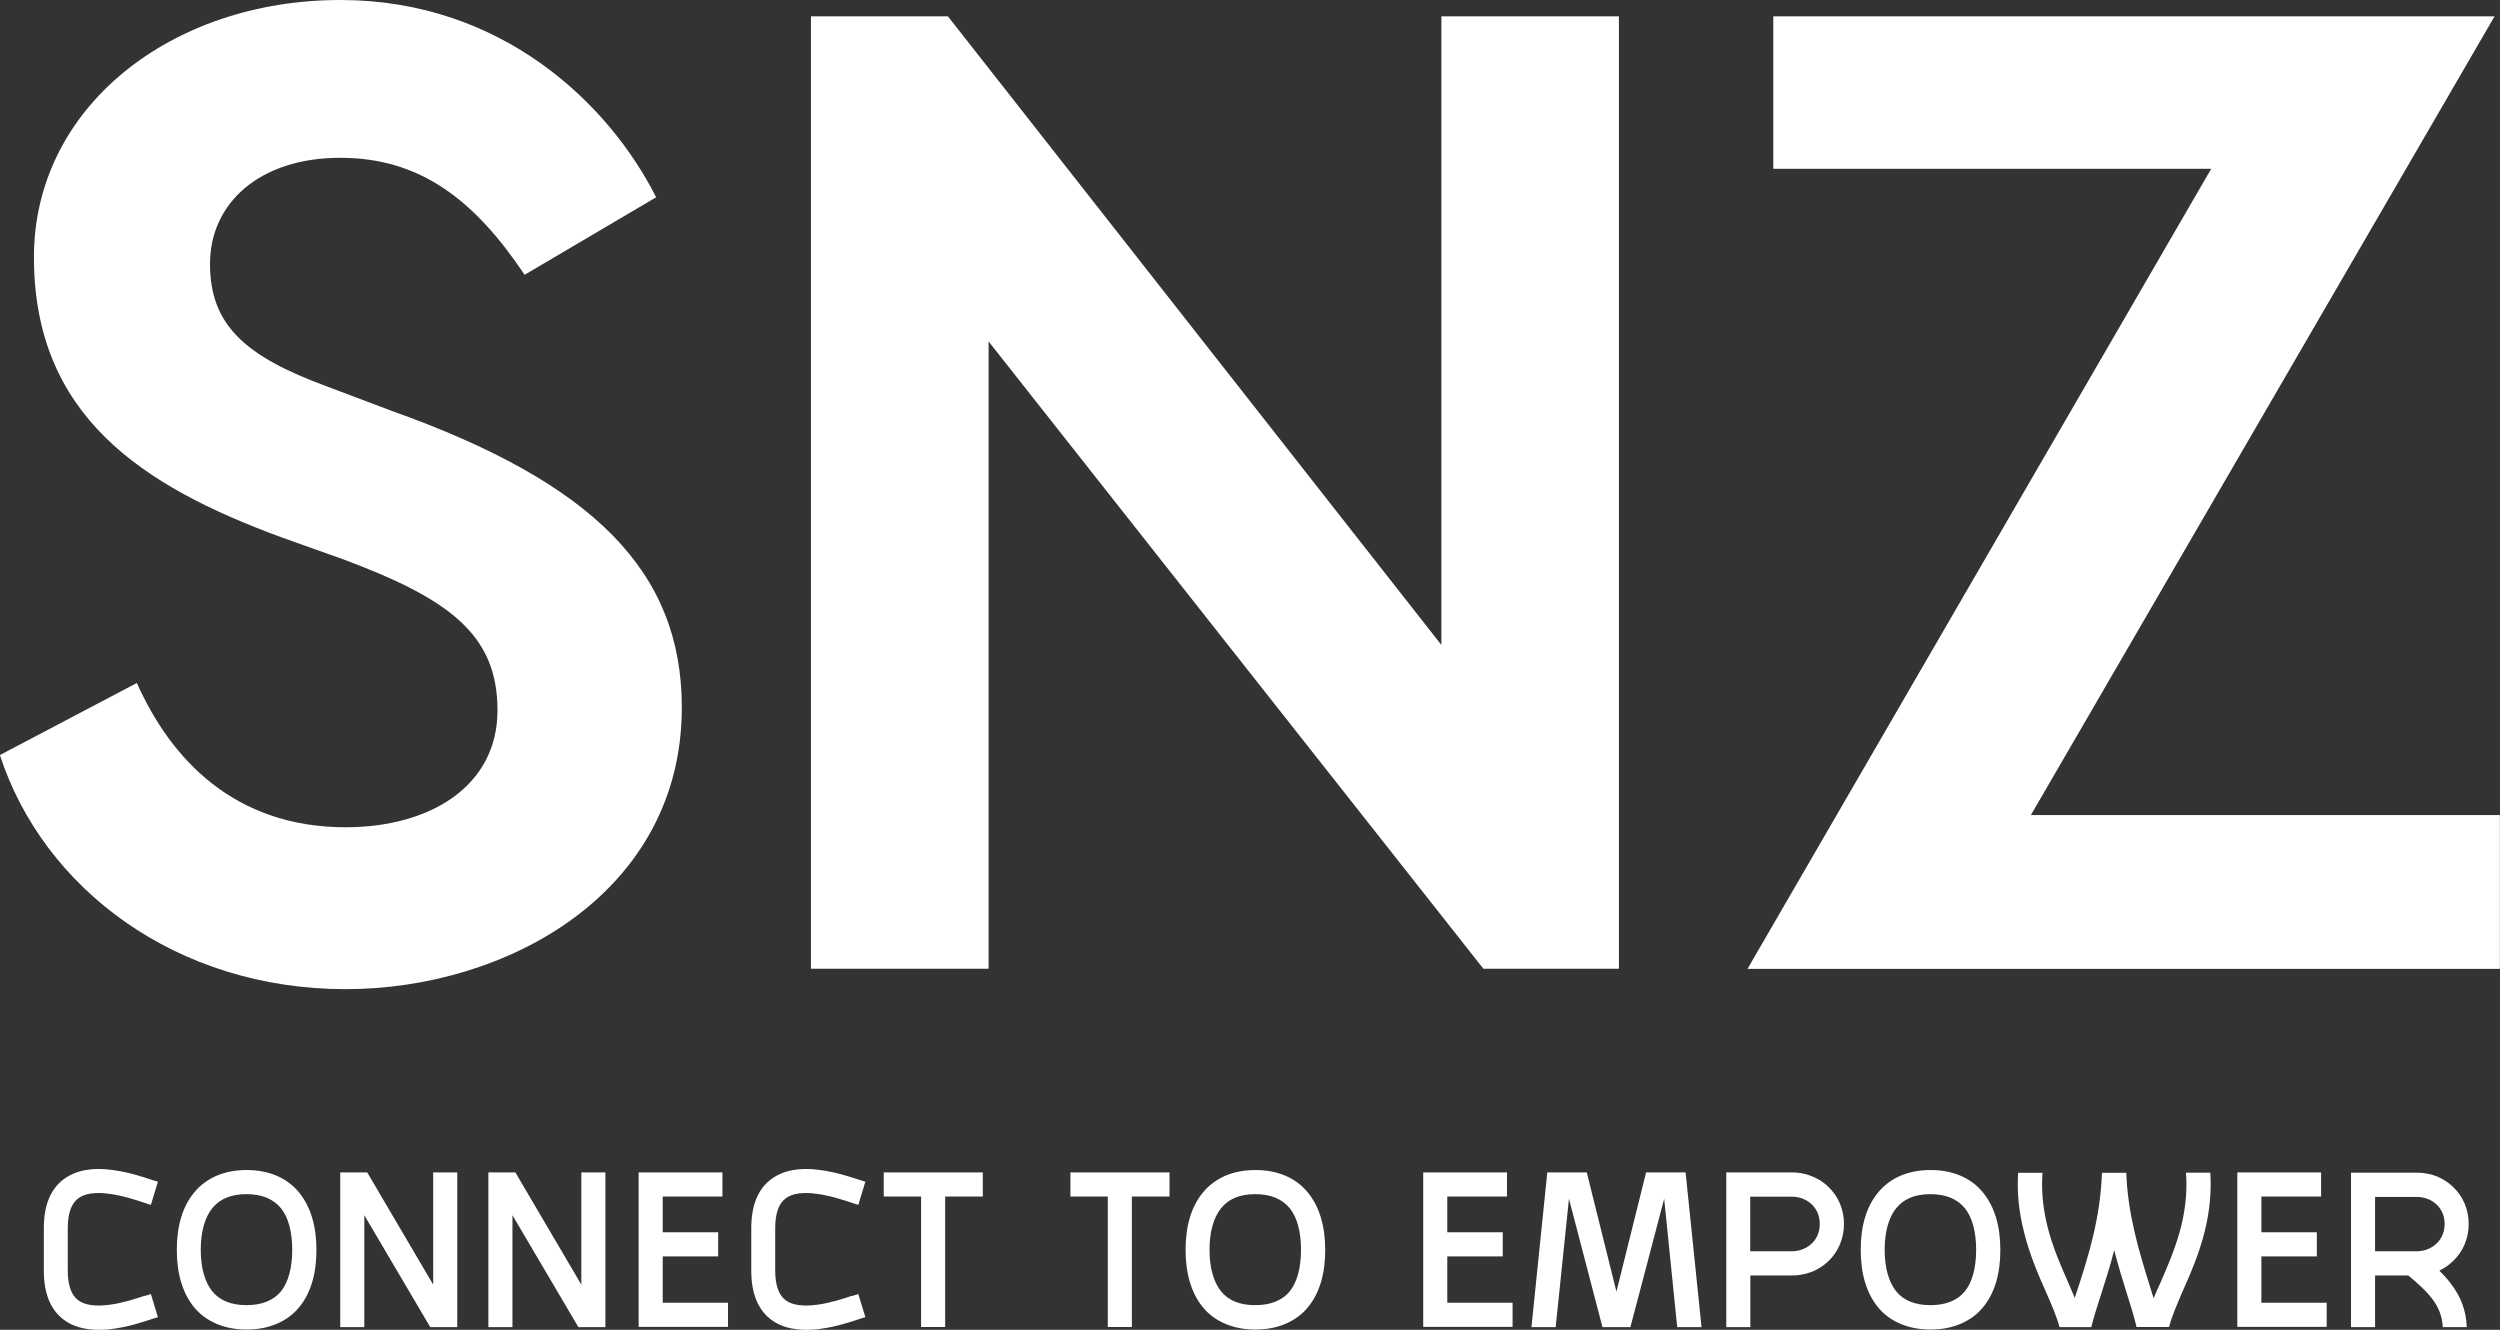
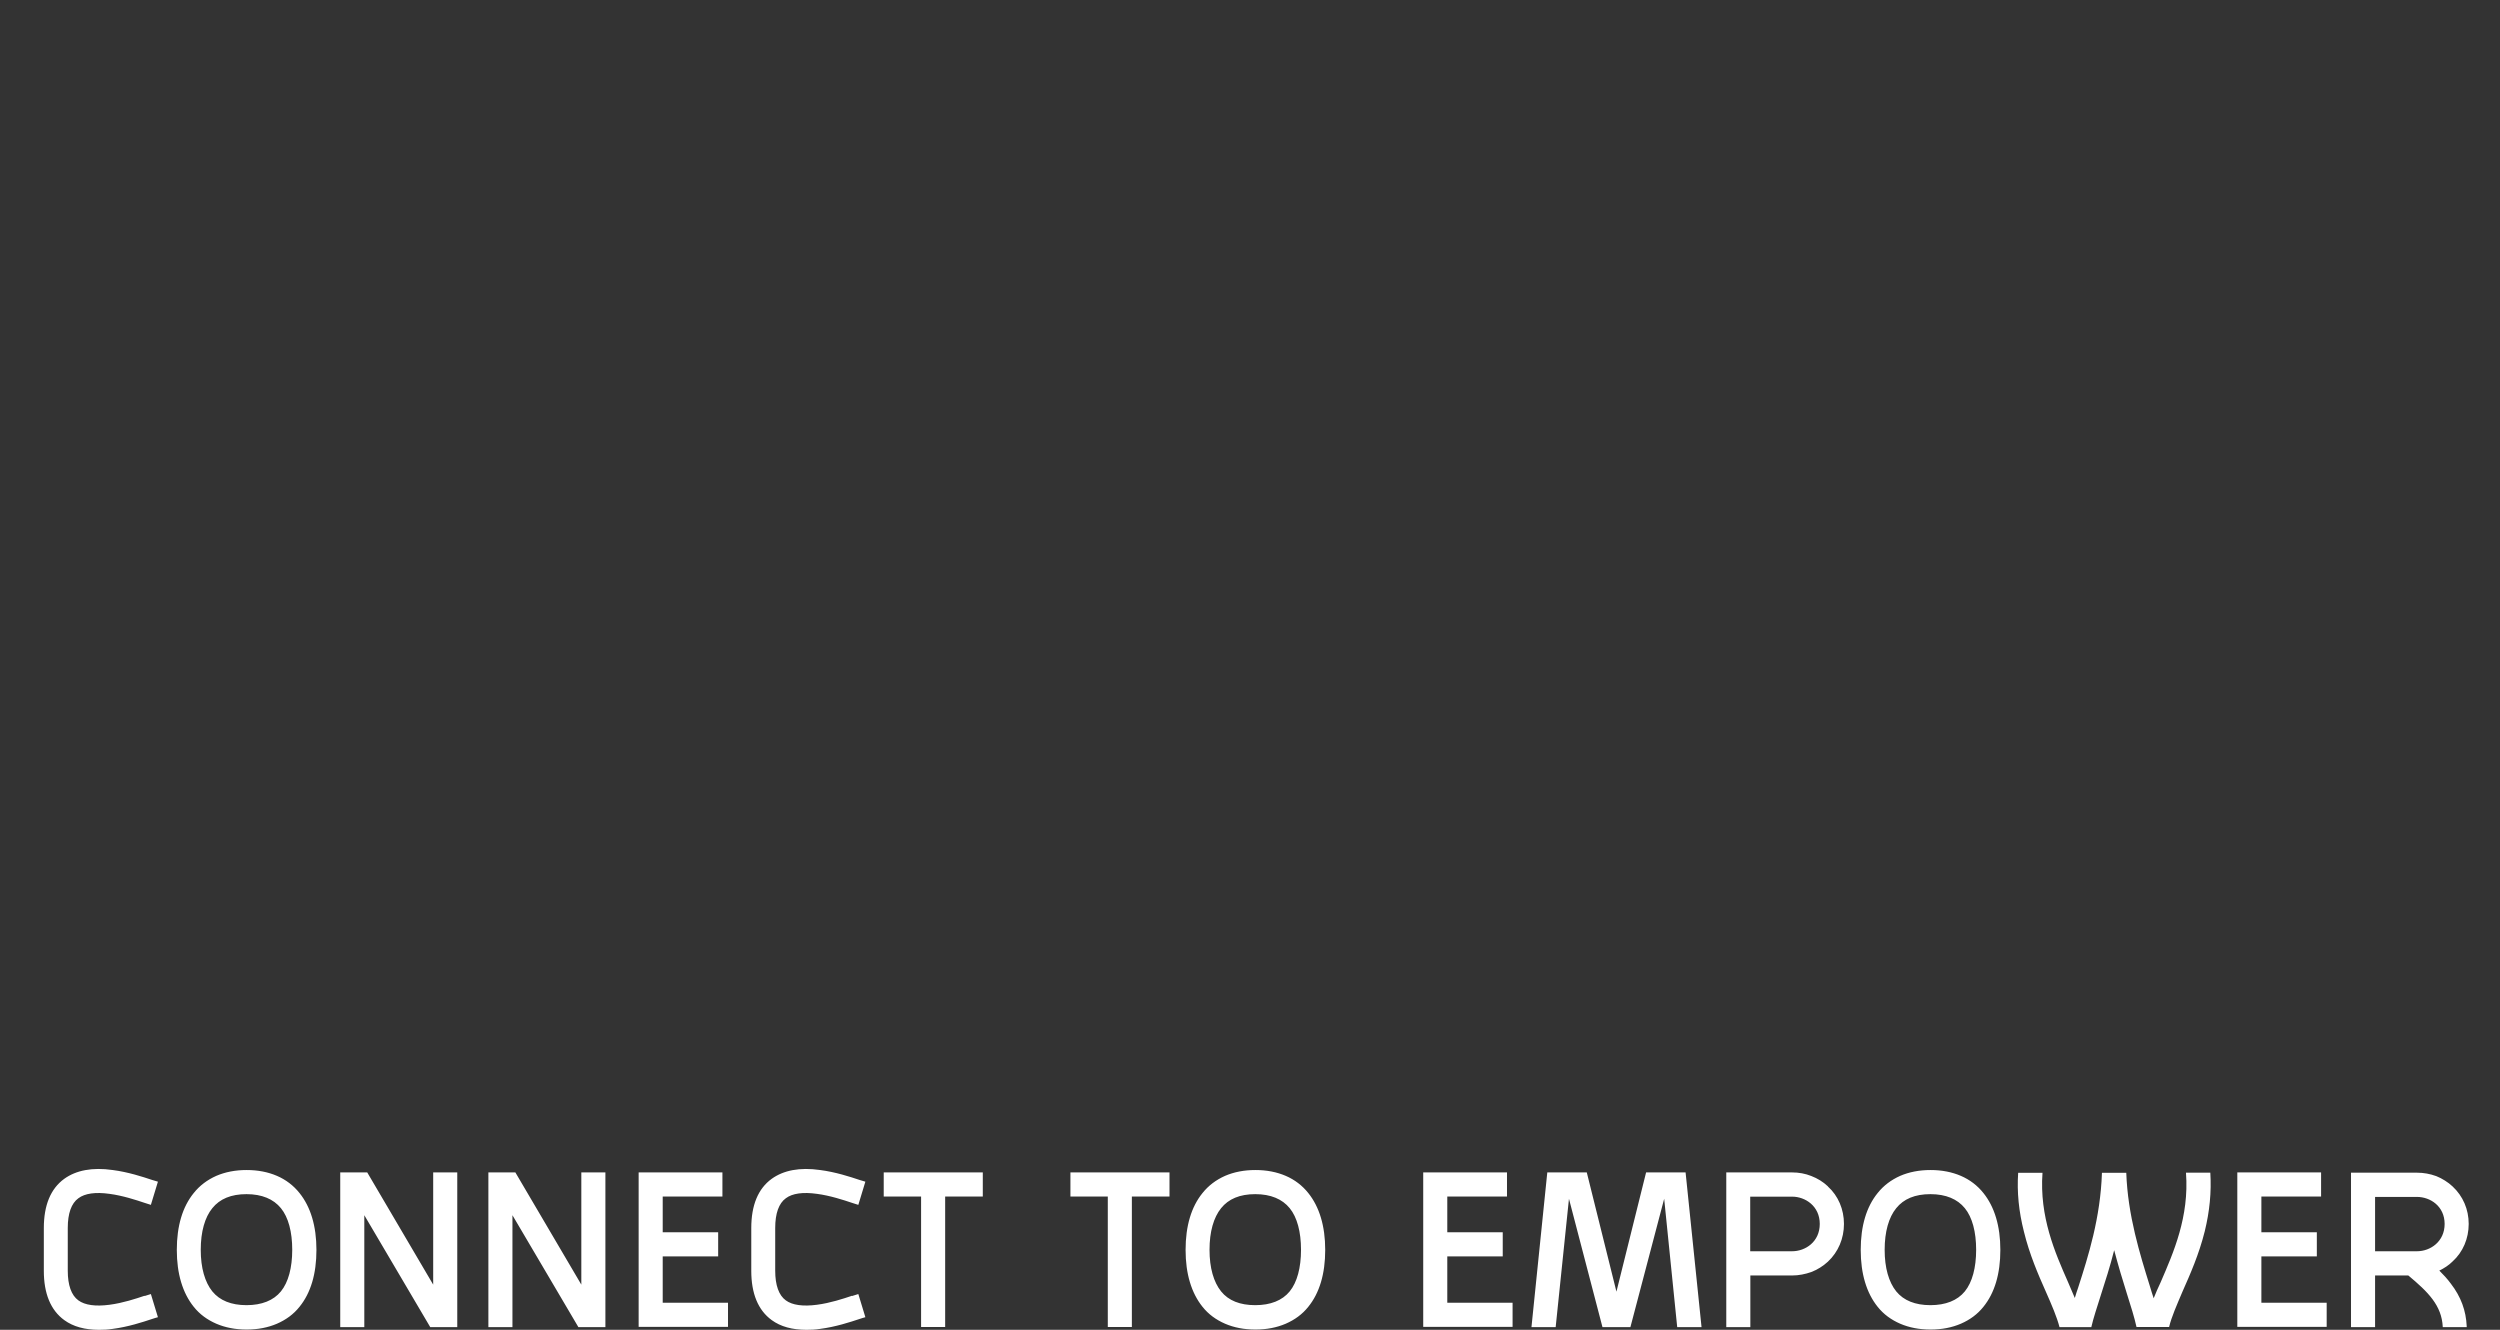
<svg xmlns="http://www.w3.org/2000/svg" width="94" height="50" viewBox="0 0 94 50" fill="none">
  <rect x="0" y="0" width="94" height="50" fill="#333333" stroke="none" />
  <g clip-path="url(#clip0_7716_10828)">
-     <path d="M12.796 0C18.861 0 22.891 3.891 24.671 7.418L19.726 10.332C17.841 7.517 15.801 5.933 12.791 5.933C9.781 5.933 7.896 7.622 7.896 9.923C7.896 12.225 9.221 13.4 12.281 14.526L14.726 15.448C22.321 18.158 25.636 21.485 25.636 26.602C25.636 33.561 19.061 37.192 12.996 37.192C6.626 37.192 1.626 33.406 -0.004 28.39L5.146 25.68C6.421 28.544 8.816 31.105 12.996 31.105C16.156 31.105 18.706 29.571 18.706 26.706C18.706 23.842 16.871 22.512 12.896 21.027L10.601 20.21C5.301 18.267 1.276 15.607 1.276 9.669C1.276 4.04 6.426 0 12.796 0ZM54.191 0.613H60.871V36.425H55.776L37.171 12.838V36.425H30.491V0.613H35.641L54.196 24.25V0.613H54.191ZM93.796 0.613L76.361 30.647H93.996V36.43H65.706L83.141 6.347H66.676V0.613H93.796Z" fill="white" />
    <path d="M5.438 48.73C5.528 48.705 5.608 48.675 5.673 48.656L5.938 49.527C5.873 49.547 5.803 49.562 5.723 49.592C5.363 49.712 4.818 49.891 4.238 49.966C4.058 49.996 3.883 50.001 3.723 50.001C3.188 50.001 2.753 49.881 2.418 49.637C1.903 49.263 1.648 48.636 1.648 47.784V46.175C1.648 45.318 1.903 44.695 2.418 44.322C2.863 44.003 3.468 43.883 4.238 43.993C4.818 44.068 5.363 44.247 5.723 44.367C5.803 44.391 5.878 44.411 5.938 44.431L5.673 45.303C5.608 45.283 5.528 45.258 5.438 45.228C5.113 45.119 4.613 44.954 4.118 44.889C3.593 44.815 3.193 44.87 2.948 45.054C2.683 45.243 2.548 45.627 2.548 46.17V47.779C2.548 48.322 2.683 48.705 2.948 48.895C3.193 49.074 3.593 49.129 4.118 49.059C4.618 48.994 5.113 48.83 5.438 48.72V48.73ZM11.263 44.86C11.678 45.378 11.898 46.095 11.898 46.997C11.898 47.898 11.683 48.616 11.263 49.134C11.038 49.418 10.748 49.627 10.413 49.772C10.078 49.916 9.698 49.991 9.273 49.991C8.848 49.991 8.468 49.916 8.133 49.772C7.798 49.627 7.508 49.418 7.283 49.134C6.868 48.616 6.648 47.898 6.648 46.997C6.648 46.095 6.863 45.378 7.283 44.86C7.508 44.576 7.798 44.361 8.133 44.212C8.468 44.068 8.848 43.993 9.273 43.993C9.698 43.993 10.078 44.068 10.413 44.212C10.748 44.356 11.038 44.576 11.263 44.86ZM10.563 48.556C10.843 48.212 10.988 47.664 10.988 46.992C10.988 46.319 10.843 45.771 10.563 45.428C10.283 45.084 9.848 44.9 9.268 44.9C8.688 44.9 8.263 45.079 7.983 45.428C7.703 45.771 7.548 46.309 7.548 46.992C7.548 47.674 7.703 48.207 7.983 48.556C8.263 48.9 8.698 49.074 9.268 49.074C9.838 49.074 10.283 48.9 10.563 48.556ZM16.288 44.083H17.193V49.901H16.178L13.698 45.692V49.901H12.793V44.083H13.808L16.288 48.302V44.083ZM21.858 44.083H22.763V49.901H21.748L19.268 45.692V49.901H18.363V44.083H19.378L21.858 48.302V44.083ZM24.918 48.984H27.373V49.891H24.013V44.083H27.163V44.989H24.918V46.334H27.003V47.241H24.918V48.979V48.984ZM32.038 48.73C32.128 48.705 32.208 48.675 32.273 48.656L32.538 49.527C32.473 49.547 32.403 49.562 32.323 49.592C31.963 49.712 31.418 49.891 30.838 49.966C30.658 49.996 30.483 50.001 30.323 50.001C29.788 50.001 29.353 49.881 29.018 49.637C28.503 49.263 28.248 48.636 28.248 47.784V46.175C28.248 45.318 28.503 44.695 29.018 44.322C29.463 44.003 30.068 43.883 30.838 43.993C31.418 44.068 31.963 44.247 32.323 44.367C32.403 44.391 32.478 44.411 32.538 44.431L32.273 45.303C32.208 45.283 32.128 45.258 32.038 45.228C31.713 45.119 31.213 44.954 30.718 44.889C30.193 44.815 29.793 44.87 29.548 45.054C29.283 45.243 29.148 45.627 29.148 46.17V47.779C29.148 48.322 29.283 48.705 29.548 48.895C29.793 49.074 30.193 49.129 30.718 49.059C31.218 48.994 31.713 48.83 32.038 48.72V48.73ZM36.953 44.083V44.989H35.538V49.896H34.633V44.989H33.228V44.083H36.948H36.953ZM43.973 44.083V44.989H42.558V49.896H41.653V44.989H40.248V44.083H43.968H43.973ZM49.193 44.86C49.608 45.378 49.828 46.095 49.828 46.997C49.828 47.898 49.613 48.616 49.193 49.134C48.968 49.418 48.678 49.627 48.343 49.772C48.008 49.916 47.628 49.991 47.203 49.991C46.778 49.991 46.398 49.916 46.063 49.772C45.728 49.627 45.438 49.418 45.213 49.134C44.798 48.616 44.578 47.898 44.578 46.997C44.578 46.095 44.793 45.378 45.213 44.86C45.438 44.576 45.728 44.361 46.063 44.212C46.398 44.068 46.778 43.993 47.203 43.993C47.628 43.993 48.008 44.068 48.343 44.212C48.678 44.356 48.968 44.576 49.193 44.86ZM48.493 48.556C48.773 48.212 48.918 47.664 48.918 46.992C48.918 46.319 48.773 45.771 48.493 45.428C48.213 45.084 47.778 44.9 47.198 44.9C46.618 44.9 46.193 45.079 45.913 45.428C45.633 45.776 45.478 46.309 45.478 46.992C45.478 47.674 45.633 48.207 45.913 48.556C46.193 48.905 46.628 49.074 47.198 49.074C47.768 49.074 48.213 48.9 48.493 48.556ZM54.418 48.984H56.873V49.891H53.513V44.083H56.663V44.989H54.418V46.334H56.503V47.241H54.418V48.979V48.984ZM58.498 49.901H57.583L58.178 44.083H59.663L60.778 48.566L61.893 44.083H63.378L63.978 49.901H63.063L62.573 45.074L61.303 49.901H60.253L58.993 45.074L58.493 49.901H58.498ZM68.728 44.611C69.118 44.964 69.333 45.472 69.333 46.02C69.333 46.568 69.118 47.076 68.728 47.44C68.548 47.605 68.338 47.739 68.103 47.829C67.878 47.908 67.633 47.958 67.388 47.958H65.813V49.901H64.908V44.083H67.388C67.633 44.083 67.878 44.127 68.103 44.217C68.338 44.307 68.548 44.436 68.728 44.606V44.611ZM67.383 47.047C67.883 47.047 68.423 46.693 68.423 46.02C68.423 45.348 67.878 44.994 67.383 44.994H65.808V47.047H67.383ZM74.578 44.86C74.993 45.378 75.213 46.095 75.213 46.997C75.213 47.898 74.998 48.616 74.578 49.134C74.353 49.418 74.063 49.627 73.728 49.772C73.393 49.916 73.013 49.991 72.588 49.991C72.163 49.991 71.783 49.916 71.448 49.772C71.113 49.627 70.823 49.418 70.598 49.134C70.183 48.616 69.963 47.898 69.963 46.997C69.963 46.095 70.178 45.378 70.598 44.86C70.823 44.576 71.113 44.361 71.448 44.212C71.783 44.068 72.163 43.993 72.588 43.993C73.013 43.993 73.393 44.068 73.728 44.212C74.063 44.356 74.353 44.576 74.578 44.86ZM73.878 48.556C74.158 48.212 74.303 47.664 74.303 46.992C74.303 46.319 74.158 45.771 73.878 45.428C73.598 45.084 73.163 44.9 72.583 44.9C72.003 44.9 71.578 45.079 71.298 45.428C71.018 45.771 70.863 46.309 70.863 46.992C70.863 47.674 71.018 48.207 71.298 48.556C71.578 48.9 72.013 49.074 72.583 49.074C73.153 49.074 73.598 48.9 73.878 48.556ZM82.193 44.093H83.108C83.153 44.82 83.083 45.547 82.898 46.299C82.683 47.161 82.353 47.908 82.063 48.561C81.848 49.069 81.648 49.517 81.558 49.896H80.333C80.253 49.532 80.118 49.104 79.963 48.616C79.808 48.128 79.648 47.59 79.493 47.007C79.338 47.624 79.158 48.177 78.993 48.691C78.848 49.154 78.713 49.552 78.633 49.901H77.438C77.338 49.517 77.148 49.074 76.923 48.566C76.633 47.913 76.308 47.166 76.098 46.304C75.908 45.552 75.833 44.825 75.883 44.097H76.798C76.678 45.751 77.268 47.096 77.758 48.207C77.848 48.416 77.928 48.606 78.013 48.805C78.048 48.675 78.093 48.551 78.138 48.416C78.518 47.236 78.978 45.791 79.033 44.097H79.948C80.003 45.697 80.463 47.161 80.833 48.352C80.878 48.516 80.933 48.67 80.978 48.815C81.058 48.616 81.143 48.416 81.243 48.207C81.723 47.096 82.318 45.751 82.193 44.097V44.093ZM85.028 48.984H87.483V49.891H84.123V44.083H87.273V44.989H85.028V46.334H87.113V47.241H85.028V48.979V48.984ZM91.848 49.901C91.813 49.084 91.293 48.576 90.553 47.958H89.303V49.901H88.398V44.093H90.878C91.133 44.093 91.368 44.137 91.603 44.222C91.828 44.312 92.048 44.451 92.218 44.611C92.608 44.974 92.823 45.472 92.823 46.02C92.823 46.568 92.608 47.076 92.218 47.43C92.073 47.575 91.903 47.684 91.718 47.774C91.873 47.928 92.018 48.083 92.153 48.267C92.533 48.76 92.723 49.283 92.748 49.866V49.901H91.843H91.848ZM89.303 47.047H90.878C91.383 47.047 91.918 46.683 91.918 46.02C91.918 45.358 91.383 45.004 90.878 45.004H89.303V47.051V47.047Z" fill="white" />
  </g>
  <defs>
    <clipPath id="clip0_7716_10828">
      <rect width="94" height="50" fill="white" />
    </clipPath>
  </defs>
</svg>